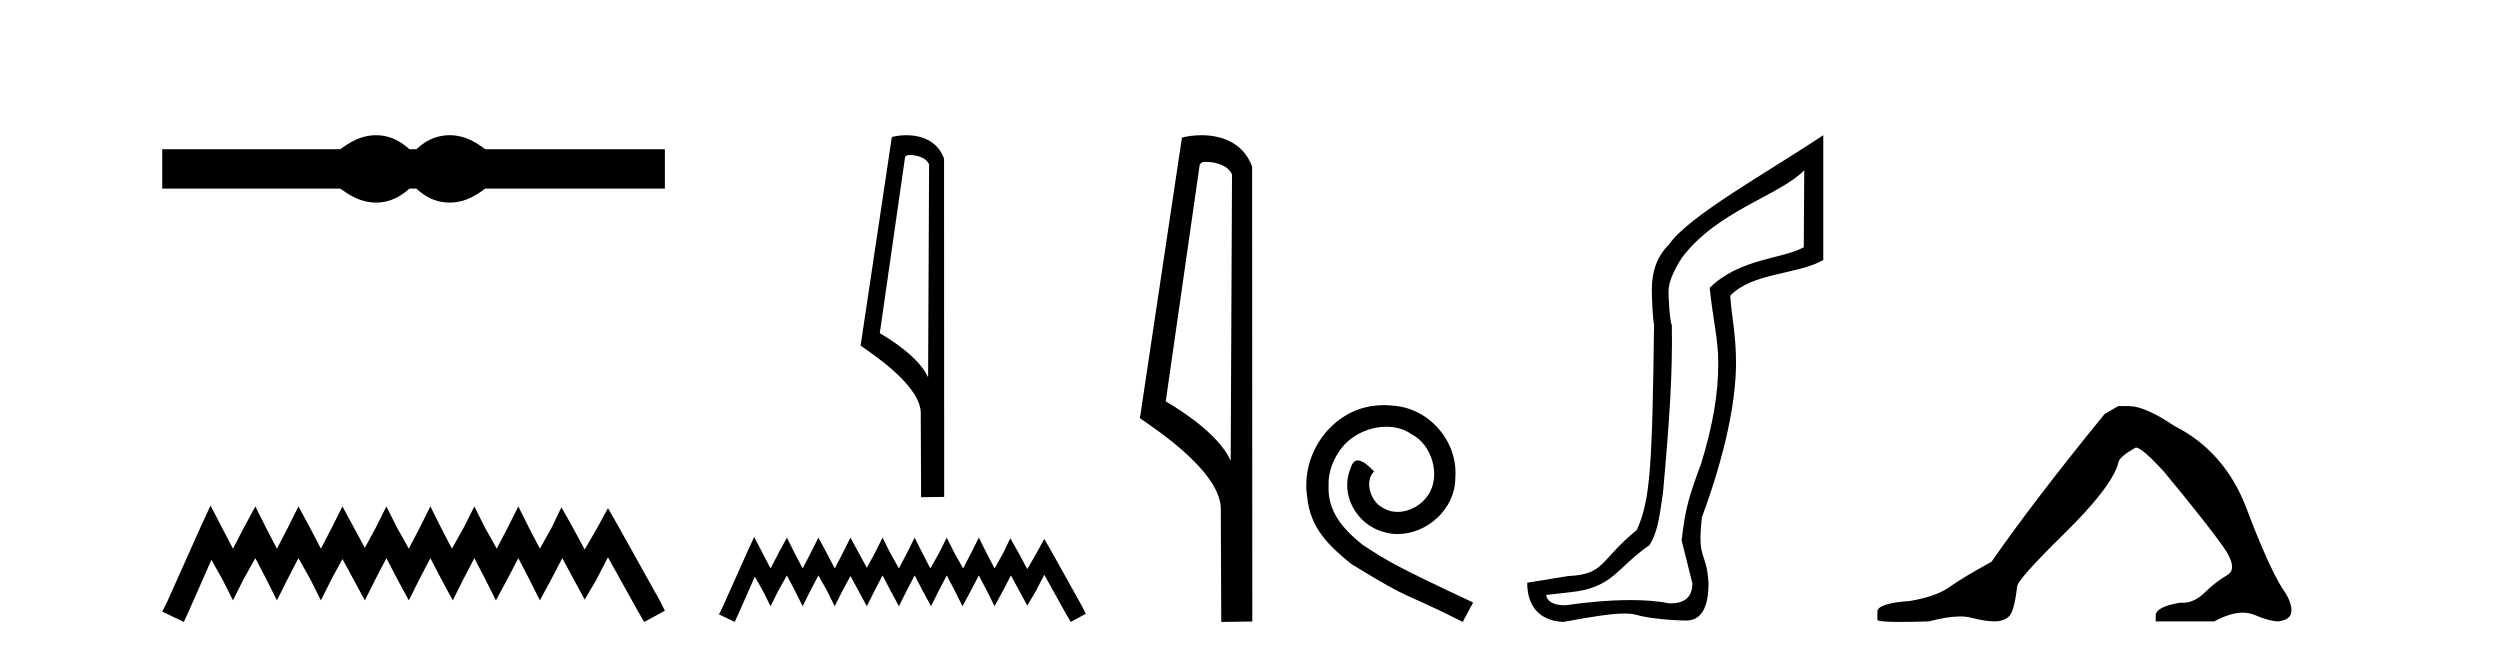
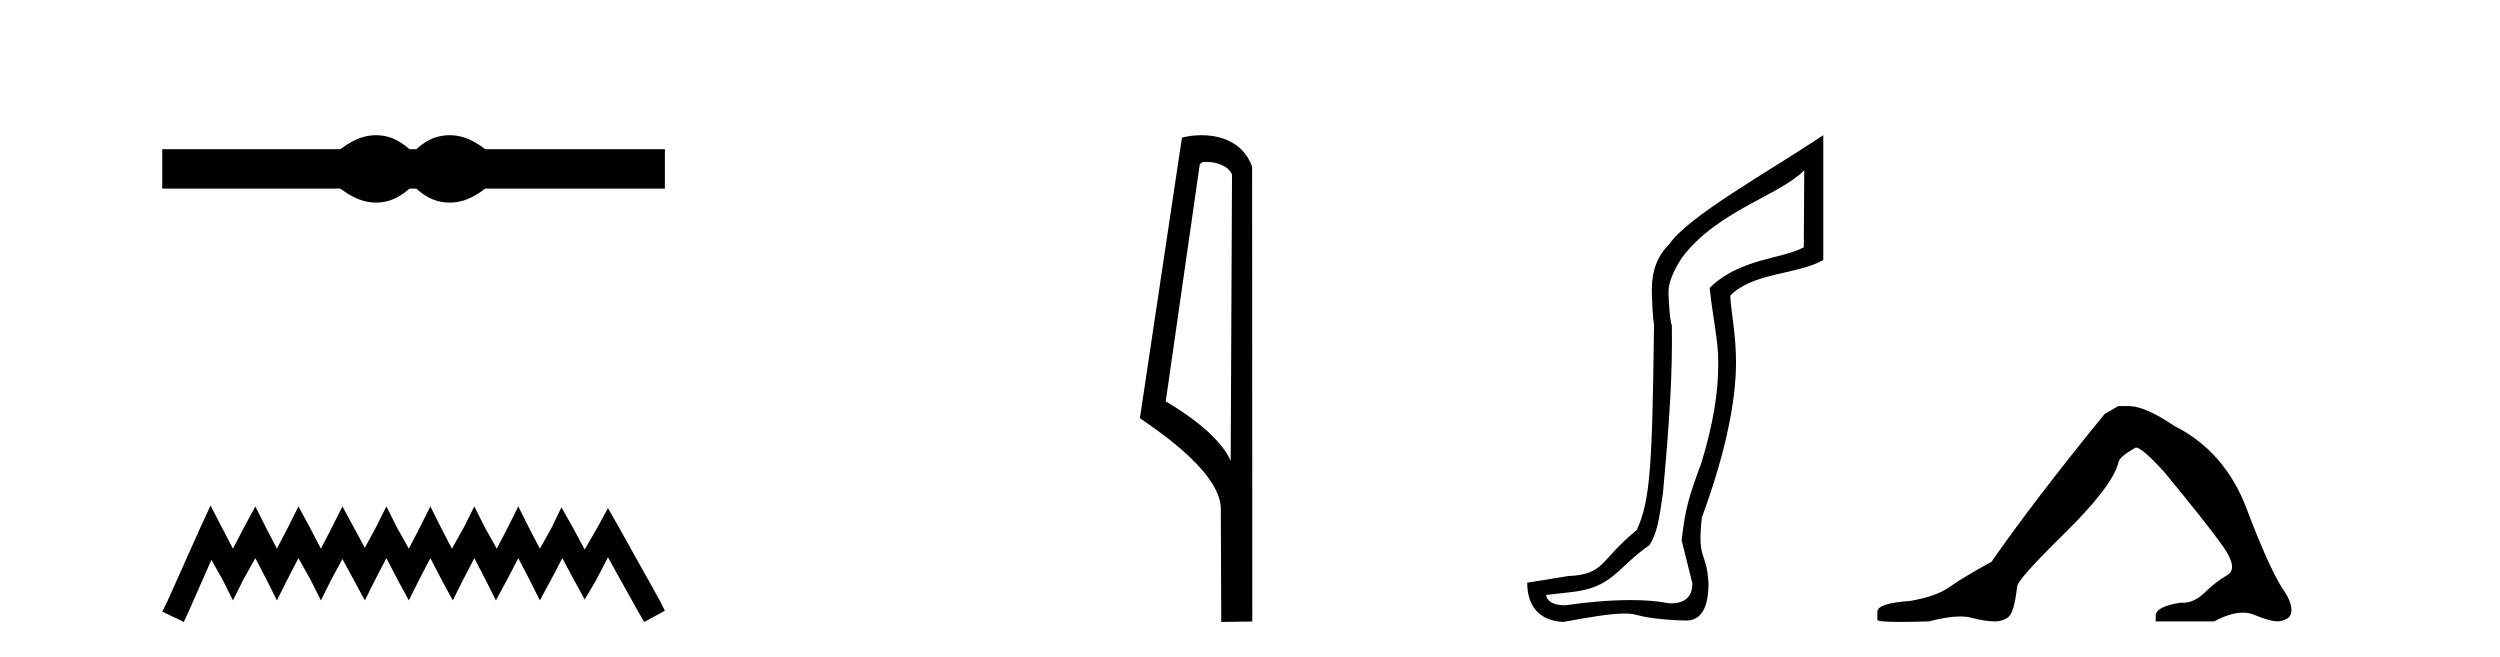
<svg xmlns="http://www.w3.org/2000/svg" width="156.0" height="41.0">
  <path d="M 23.467 8.437 C 23.233 8.437 22.999 8.466 22.763 8.524 C 22.291 8.639 21.78 8.902 21.228 9.311 L 10.124 9.311 L 10.124 11.767 L 21.228 11.767 C 21.78 12.176 22.291 12.438 22.763 12.554 C 22.999 12.612 23.233 12.641 23.467 12.641 C 23.701 12.641 23.933 12.612 24.164 12.554 C 24.627 12.438 25.09 12.176 25.552 11.767 L 25.979 11.767 C 26.424 12.176 26.883 12.438 27.354 12.554 C 27.59 12.612 27.826 12.641 28.061 12.641 C 28.297 12.641 28.533 12.612 28.769 12.554 C 29.24 12.438 29.743 12.176 30.277 11.767 L 41.488 11.767 L 41.488 9.311 L 30.277 9.311 C 29.743 8.902 29.24 8.639 28.769 8.524 C 28.533 8.466 28.297 8.437 28.061 8.437 C 27.826 8.437 27.59 8.466 27.354 8.524 C 26.883 8.639 26.424 8.902 25.979 9.311 L 25.552 9.311 C 25.09 8.902 24.627 8.639 24.164 8.524 C 23.933 8.466 23.701 8.437 23.467 8.437 Z" style="fill:#000000;stroke:none" />
  <path d="M 13.137 31.547 L 12.491 32.945 L 10.447 37.518 L 10.124 38.164 L 11.469 38.809 L 11.792 38.11 L 13.191 34.936 L 13.89 36.173 L 14.536 37.464 L 15.181 36.173 L 15.934 34.828 L 16.634 36.173 L 17.279 37.464 L 17.925 36.173 L 18.624 34.828 L 19.377 36.173 L 20.023 37.464 L 20.668 36.173 L 21.368 34.882 L 22.067 36.173 L 22.766 37.464 L 23.412 36.173 L 24.111 34.828 L 24.811 36.173 L 25.51 37.464 L 26.156 36.173 L 26.855 34.828 L 27.554 36.173 L 28.254 37.464 L 28.899 36.173 L 29.599 34.828 L 30.298 36.173 L 30.944 37.464 L 31.643 36.173 L 32.342 34.828 L 33.042 36.173 L 33.687 37.464 L 34.387 36.173 L 35.086 34.828 L 35.839 36.227 L 36.485 37.411 L 37.184 36.227 L 37.937 34.775 L 39.82 38.164 L 40.197 38.809 L 41.488 38.11 L 41.165 37.464 L 38.583 32.838 L 37.937 31.708 L 37.292 32.892 L 36.485 34.29 L 35.731 32.892 L 35.032 31.654 L 34.44 32.892 L 33.687 34.237 L 32.988 32.892 L 32.342 31.601 L 31.697 32.892 L 30.997 34.237 L 30.244 32.892 L 29.599 31.601 L 28.953 32.892 L 28.2 34.237 L 27.501 32.892 L 26.855 31.601 L 26.209 32.892 L 25.51 34.237 L 24.757 32.892 L 24.111 31.601 L 23.466 32.892 L 22.766 34.183 L 22.067 32.892 L 21.368 31.601 L 20.722 32.892 L 20.023 34.237 L 19.323 32.892 L 18.624 31.601 L 17.979 32.892 L 17.279 34.237 L 16.58 32.892 L 15.934 31.601 L 15.235 32.892 L 14.536 34.237 L 13.836 32.892 L 13.137 31.547 Z" style="fill:#000000;stroke:none" />
-   <path d="M 56.776 9.674 C 57.241 9.674 57.809 9.852 57.975 10.261 L 57.914 23.545 L 57.914 23.545 C 57.678 23.012 56.978 22.019 54.899 20.79 L 56.478 9.795 C 56.552 9.716 56.55 9.674 56.776 9.674 ZM 57.914 23.545 L 57.914 23.545 C 57.914 23.545 57.914 23.545 57.914 23.545 L 57.914 23.545 L 57.914 23.545 ZM 56.555 8.437 C 56.2 8.437 55.879 8.488 55.651 8.55 L 53.701 21.569 C 54.733 22.276 57.568 24.212 57.455 25.895 L 57.477 31.026 L 58.917 31.006 L 58.909 9.892 C 58.48 8.735 57.416 8.437 56.555 8.437 Z" style="fill:#000000;stroke:none" />
-   <path d="M 47.061 33.508 L 46.59 34.529 L 45.098 37.867 L 44.862 38.338 L 45.844 38.809 L 46.08 38.299 L 47.101 35.982 L 47.611 36.885 L 48.082 37.828 L 48.554 36.885 L 49.103 35.904 L 49.614 36.885 L 50.085 37.828 L 50.556 36.885 L 51.067 35.904 L 51.616 36.885 L 52.088 37.828 L 52.559 36.885 L 53.069 35.943 L 53.58 36.885 L 54.09 37.828 L 54.561 36.885 L 55.072 35.904 L 55.582 36.885 L 56.093 37.828 L 56.564 36.885 L 57.074 35.904 L 57.585 36.885 L 58.095 37.828 L 58.567 36.885 L 59.077 35.904 L 59.588 36.885 L 60.059 37.828 L 60.569 36.885 L 61.08 35.904 L 61.59 36.885 L 62.061 37.828 L 62.572 36.885 L 63.082 35.904 L 63.632 36.925 L 64.103 37.788 L 64.614 36.925 L 65.163 35.864 L 66.538 38.338 L 66.813 38.809 L 67.755 38.299 L 67.519 37.828 L 65.635 34.451 L 65.163 33.626 L 64.692 34.49 L 64.103 35.511 L 63.553 34.49 L 63.043 33.587 L 62.611 34.49 L 62.061 35.472 L 61.551 34.49 L 61.08 33.548 L 60.608 34.49 L 60.098 35.472 L 59.548 34.49 L 59.077 33.548 L 58.606 34.49 L 58.056 35.472 L 57.546 34.49 L 57.074 33.548 L 56.603 34.49 L 56.093 35.472 L 55.543 34.49 L 55.072 33.548 L 54.601 34.49 L 54.09 35.432 L 53.58 34.49 L 53.069 33.548 L 52.598 34.49 L 52.088 35.472 L 51.577 34.49 L 51.067 33.548 L 50.595 34.49 L 50.085 35.472 L 49.574 34.49 L 49.103 33.548 L 48.593 34.49 L 48.082 35.472 L 47.572 34.49 L 47.061 33.508 Z" style="fill:#000000;stroke:none" />
  <path d="M 75.265 10.1 C 75.889 10.1 76.654 10.34 76.877 10.89 L 76.795 28.751 L 76.795 28.751 C 76.478 28.034 75.537 26.699 72.742 25.046 L 74.864 10.263 C 74.963 10.157 74.961 10.1 75.265 10.1 ZM 76.795 28.751 L 76.795 28.751 C 76.795 28.751 76.795 28.751 76.795 28.751 L 76.795 28.751 L 76.795 28.751 ZM 74.968 8.437 C 74.49 8.437 74.058 8.505 73.753 8.588 L 71.13 26.094 C 72.517 27.044 76.33 29.648 76.178 31.91 L 76.207 38.809 L 78.143 38.783 L 78.132 10.393 C 77.557 8.837 76.126 8.437 74.968 8.437 Z" style="fill:#000000;stroke:none" />
-   <path d="M 86.354 25.279 C 86.166 25.279 85.978 25.297 85.79 25.314 C 83.074 25.604 81.144 28.354 81.571 31.019 C 81.759 33.001 82.989 34.111 84.338 35.205 C 88.353 37.665 87.225 36.759 91.274 38.809 L 91.923 37.596 C 87.106 35.341 86.525 34.983 85.022 33.992 C 83.792 33.001 82.818 31.908 82.903 30.251 C 82.869 29.106 83.552 27.927 84.321 27.364 C 84.936 26.902 85.722 26.629 86.491 26.629 C 87.072 26.629 87.618 26.766 88.097 27.107 C 89.309 27.705 89.976 29.687 89.087 30.934 C 88.677 31.532 87.943 31.942 87.208 31.942 C 86.849 31.942 86.491 31.839 86.183 31.617 C 85.568 31.276 85.107 30.08 85.739 29.414 C 85.449 29.106 85.039 28.73 84.731 28.73 C 84.526 28.73 84.372 28.884 84.27 29.243 C 83.587 30.883 84.68 32.745 86.32 33.189 C 86.61 33.274 86.901 33.326 87.191 33.326 C 89.07 33.326 90.813 31.754 90.813 29.807 C 90.984 27.534 89.173 25.45 86.901 25.314 C 86.73 25.297 86.542 25.279 86.354 25.279 Z" style="fill:#000000;stroke:none" />
  <path d="M 112.585 10.624 L 112.556 15.428 C 111.237 16.168 108.558 16.111 106.684 17.962 C 106.869 19.79 107.24 21.341 107.217 22.614 C 107.24 24.534 106.856 26.629 106.162 28.897 C 105.375 31.026 105.175 31.665 104.933 33.716 L 105.604 36.395 C 105.604 37.23 105.155 37.648 104.257 37.648 C 104.21 37.648 104.161 37.647 104.111 37.644 C 103.457 37.504 102.64 37.445 101.754 37.445 C 100.446 37.445 98.99 37.575 97.693 37.768 C 97.666 37.769 97.64 37.769 97.614 37.769 C 96.879 37.769 96.501 37.459 96.478 37.124 L 97.988 36.954 C 100.665 36.68 100.879 35.425 102.934 34.01 C 103.396 33.246 103.513 32.553 103.768 30.771 C 104.185 26.166 104.37 23.326 104.323 20.317 C 104.185 19.947 104.115 18.598 104.115 18.205 C 104.115 17.65 104.393 16.944 104.948 16.087 C 107.147 13.148 111.058 12.197 112.585 10.624 ZM 113.773 8.437 C 110.237 10.791 105.353 13.483 104.15 15.254 C 103.432 15.949 103.074 16.886 103.074 18.066 C 103.074 18.46 103.12 19.832 103.213 20.248 C 103.097 28.973 102.996 31.201 102.135 33.072 C 99.783 34.99 100.175 35.836 97.849 35.947 L 95.298 36.36 C 95.298 37.818 96.05 38.74 97.554 38.809 C 99.227 38.502 100.496 38.285 101.363 38.285 C 101.672 38.285 101.93 38.313 102.136 38.373 C 102.923 38.605 104.459 38.721 105.292 38.721 C 106.171 38.674 106.611 37.899 106.611 36.395 C 106.495 34.335 105.89 35.028 106.197 32.284 C 107.585 28.535 108.328 25.182 108.328 22.614 C 108.328 20.855 108.015 19.466 107.968 18.448 C 109.38 16.99 112.153 17.152 113.773 16.226 L 113.773 8.437 Z" style="fill:#000000;stroke:none" />
  <path d="M 132.176 25.34 L 131.325 25.837 Q 126.93 31.224 124.272 35.052 Q 122.464 36.045 121.649 36.629 Q 120.834 37.214 119.203 37.498 Q 117.148 37.64 117.148 38.171 L 117.148 38.207 L 117.148 38.668 Q 117.124 38.809 118.565 38.809 Q 119.286 38.809 120.373 38.774 Q 121.531 38.467 122.311 38.467 Q 122.701 38.467 122.996 38.543 Q 123.882 38.774 124.449 38.774 Q 125.016 38.774 125.353 38.473 Q 125.69 38.171 125.867 36.612 Q 125.867 36.186 128.809 33.298 Q 131.751 30.409 132.176 28.92 Q 132.176 28.53 133.275 27.928 Q 133.665 27.928 135.047 29.452 Q 137.741 32.713 138.716 34.095 Q 139.69 35.478 138.981 35.885 Q 138.273 36.293 137.564 36.984 Q 136.921 37.611 136.219 37.611 Q 136.148 37.611 136.075 37.604 Q 134.515 37.852 134.515 38.419 L 134.515 38.774 L 138.166 38.774 Q 139.182 38.23 139.954 38.23 Q 140.34 38.23 140.665 38.366 Q 141.64 38.774 142.171 38.774 Q 142.987 38.668 142.987 38.1 Q 142.987 37.498 142.42 36.718 Q 141.533 35.3 140.187 31.738 Q 138.84 28.176 135.685 26.581 Q 133.842 25.34 132.85 25.34 Z" style="fill:#000000;stroke:none" />
</svg>